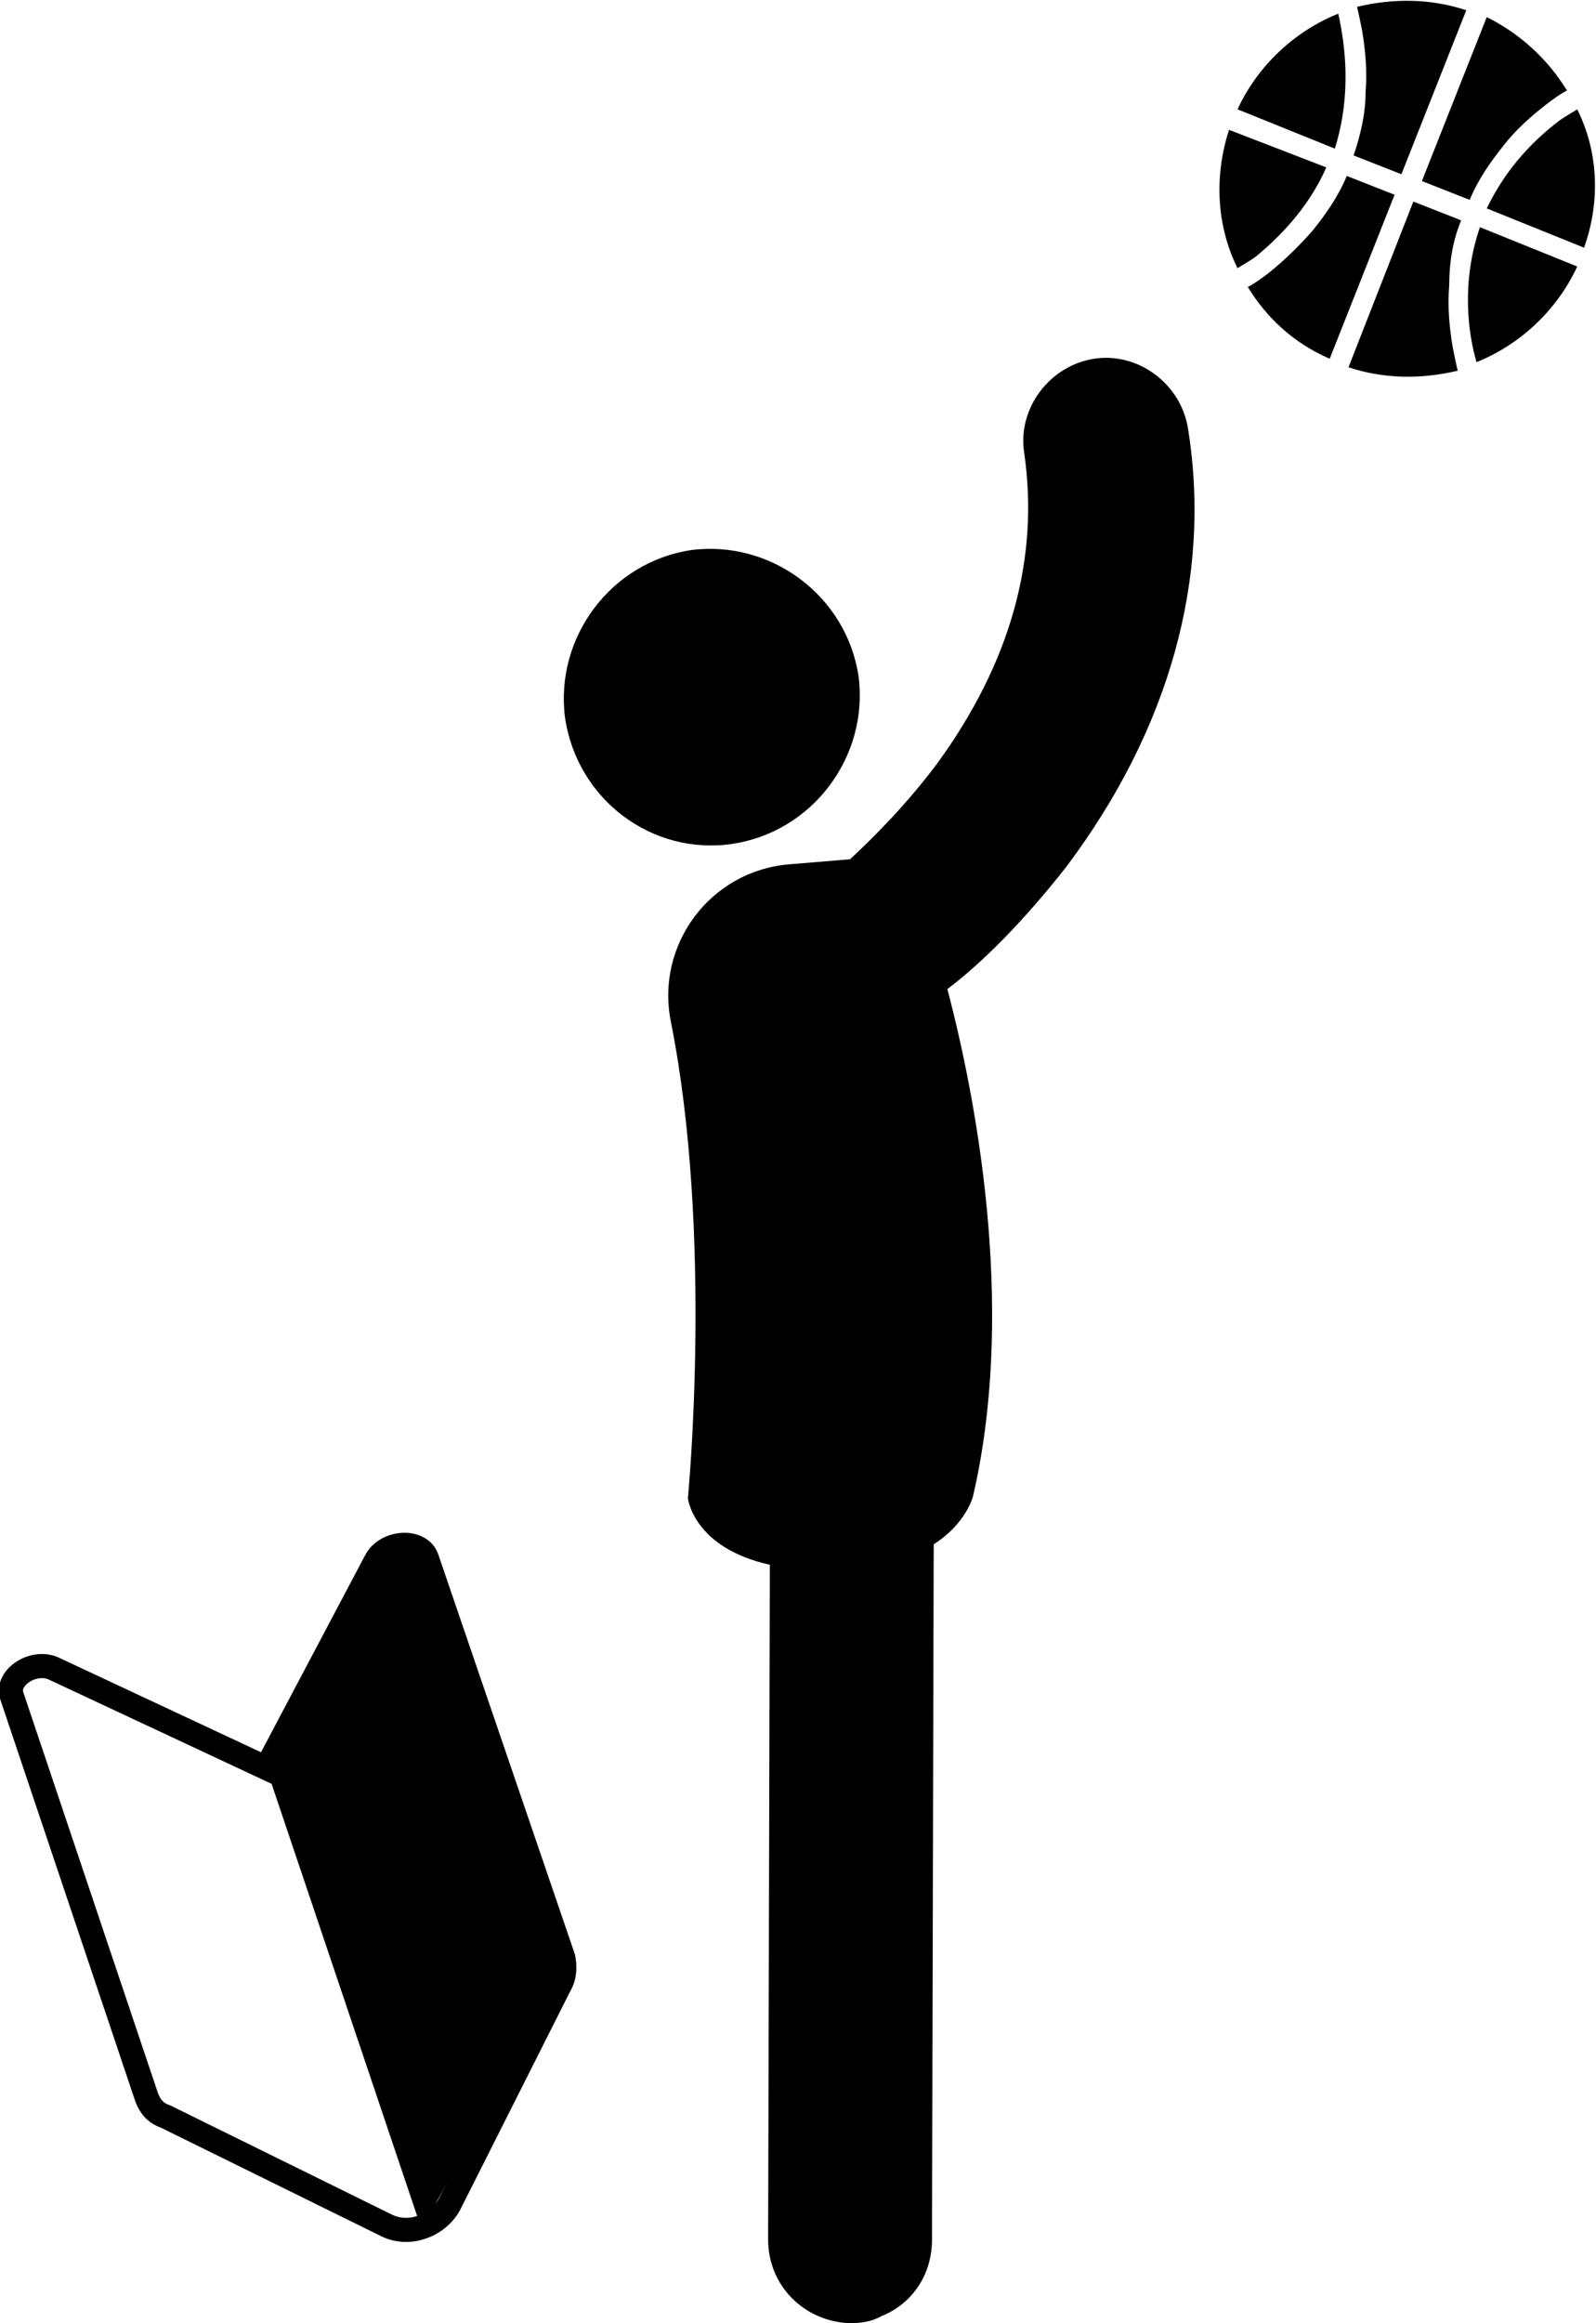
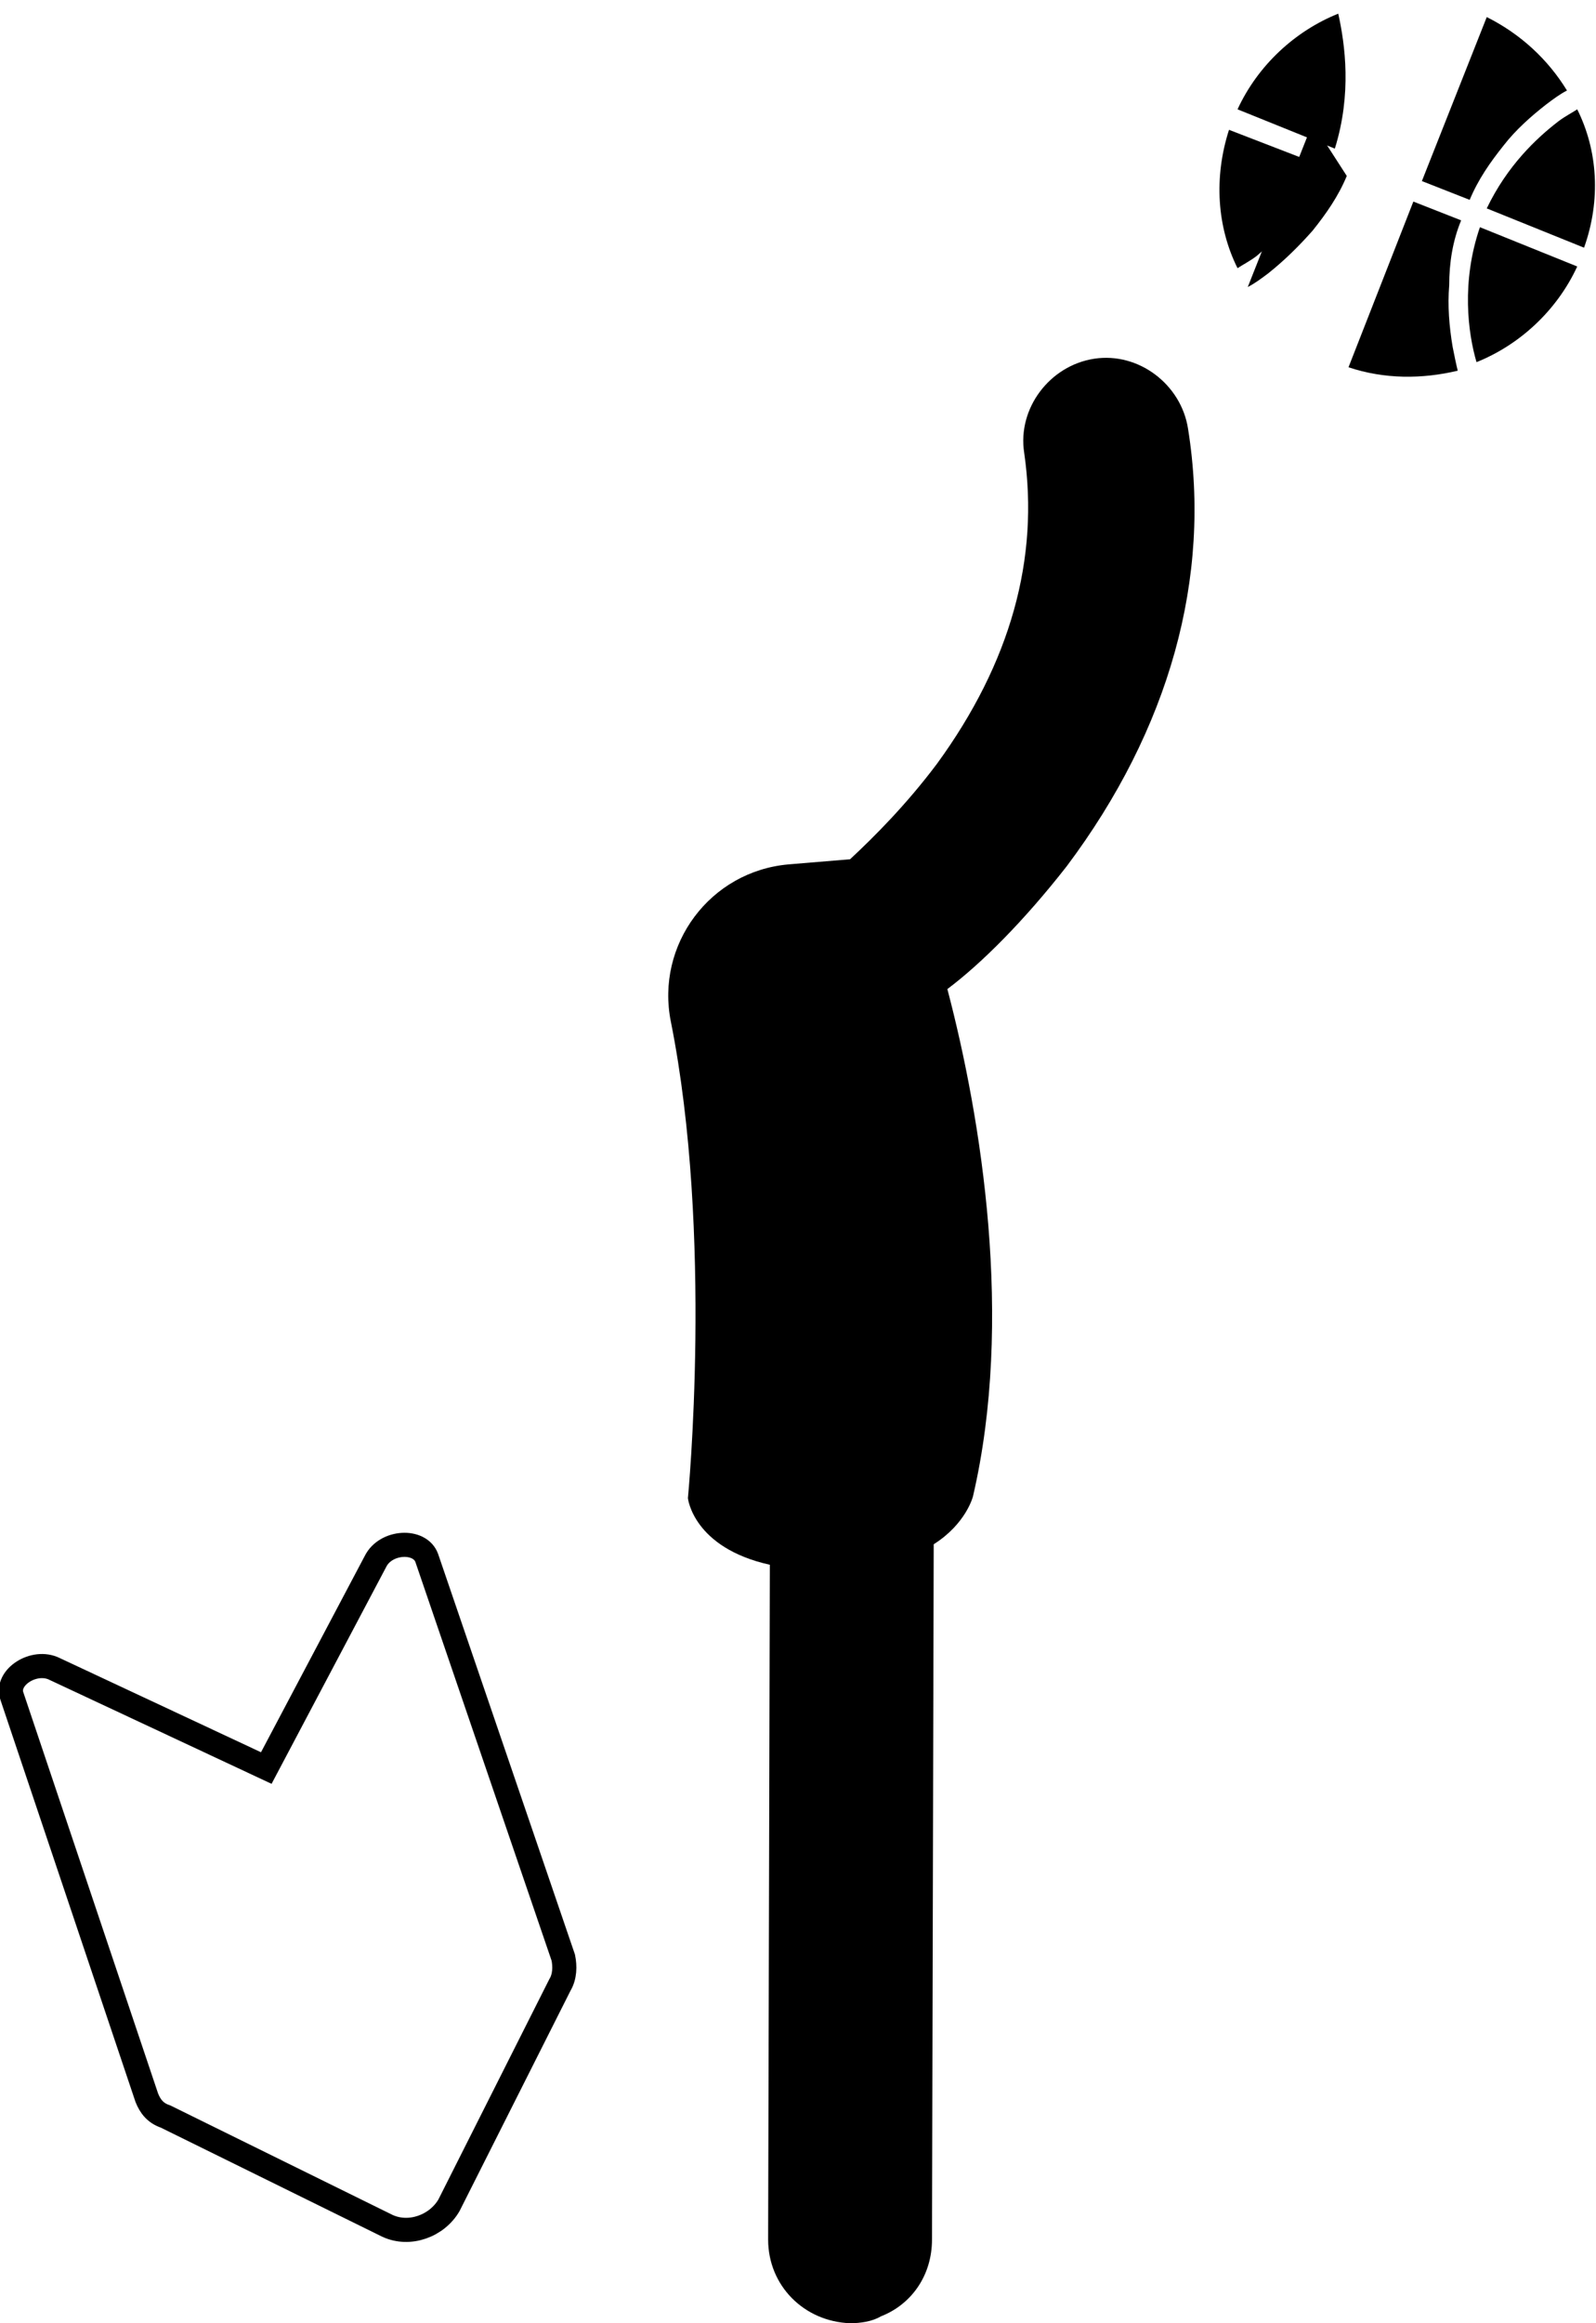
<svg xmlns="http://www.w3.org/2000/svg" version="1.1" id="layer1" x="0px" y="0px" width="93.5px" height="136px" viewBox="0 0 93.5 136" style="enable-background:new 0 0 93.5 136;" xml:space="preserve">
  <style type="text/css">
	.st0{fill:none;stroke:#000000;stroke-width:1.412;stroke-miterlimit:10;}
</style>
  <g>
    <path d="M62.5,50.7c6-8,8.5-16.9,7.1-25.6c-0.4-2.6-2.9-4.5-5.5-4.1c-2.6,0.4-4.5,2.9-4.1,5.5c0.9,6.2-0.8,12.3-5.1,18.2   c-1.8,2.4-3.7,4.3-5.1,5.6l-3.6,0.3c-4.6,0.4-7.8,4.7-6.9,9.2c2.5,12.5,1,27.9,1,27.9s0.3,2.9,4.8,3.9l-0.1,39.5   c0,2.7,2.1,4.8,4.8,4.9c0.6,0,1.3-0.1,1.8-0.4c1.8-0.7,3-2.4,3-4.5l0.1-40.7l0,0c1.9-1.2,2.3-2.8,2.3-2.8   c2.4-10.3,0.5-22.1-1.5-29.7C57.5,56.4,60,53.9,62.5,50.7" />
-     <path d="M42.9,49.4c4.7-0.7,8-5.1,7.4-9.8c-0.7-4.7-5.1-8-9.8-7.4c-4.7,0.7-8,5.1-7.4,9.8C33.8,46.8,38.2,50.1,42.9,49.4" />
    <path d="M90.6,6.1c0.4-0.3,0.8-0.6,1.2-0.8C90.7,3.5,89.1,2,87.1,1l-3.8,9.6l2.8,1.1c0.5-1.2,1.2-2.2,2-3.2   C88.8,7.6,89.7,6.8,90.6,6.1" />
    <path d="M78.4,0.8c-2.5,1-4.7,3-5.9,5.6l5.7,2.3C79.2,5.5,78.8,2.6,78.4,0.8" />
    <path d="M77.7,9.8L72,7.6c-0.9,2.8-0.7,5.7,0.5,8.1c0.3-0.2,0.7-0.4,1.1-0.7C74.8,14,76.6,12.3,77.7,9.8" />
    <path d="M86.5,21.2c2.5-1,4.7-3,5.9-5.6l-5.7-2.3C85.6,16.5,86,19.5,86.5,21.2" />
    <path d="M85.6,12.9l-2.8-1.1L79,21.5c2.1,0.7,4.3,0.7,6.4,0.2c-0.1-0.4-0.2-0.9-0.3-1.4c-0.2-1.2-0.3-2.4-0.2-3.6   C84.9,15.4,85.1,14.1,85.6,12.9" />
    <path d="M92.4,6.4c-0.3,0.2-0.7,0.4-1.1,0.7c-1.3,1-3,2.6-4.2,5.1l5.7,2.3C93.8,11.7,93.6,8.8,92.4,6.4" />
-     <path d="M78.9,10.3c-0.5,1.2-1.2,2.2-2,3.2c-0.8,0.9-1.6,1.7-2.6,2.5c-0.4,0.3-0.8,0.6-1.2,0.8c1.1,1.8,2.7,3.3,4.8,4.2l3.8-9.6   L78.9,10.3z" />
-     <path d="M79.3,9.1l2.8,1.1l3.8-9.6c-2.1-0.7-4.3-0.7-6.4-0.2c0.1,0.4,0.2,0.9,0.3,1.4c0.2,1.2,0.3,2.4,0.2,3.6   C80,6.7,79.7,7.9,79.3,9.1" />
+     <path d="M78.9,10.3c-0.5,1.2-1.2,2.2-2,3.2c-0.8,0.9-1.6,1.7-2.6,2.5c-0.4,0.3-0.8,0.6-1.2,0.8l3.8-9.6   L78.9,10.3z" />
    <path class="st0" d="M22,91.4l-6.4,12.1L3.2,97.7c-1.2-0.6-2.9,0.5-2.5,1.6l7.9,23.5c0.2,0.5,0.5,0.9,1.1,1.1l13,6.4   c1.3,0.6,2.9,0,3.6-1.2l6.5-12.9c0.3-0.5,0.3-1.1,0.2-1.6L25,91.2C24.6,90.1,22.6,90.2,22,91.4z" />
-     <path d="M24.7,130.5l8-14.6c0.2-0.5,0.2-1,0.1-1.5L25,91.2c-0.4-1.1-2.1-1-2.6,0.1l-6.8,12.2L24.7,130.5z" />
  </g>
</svg>